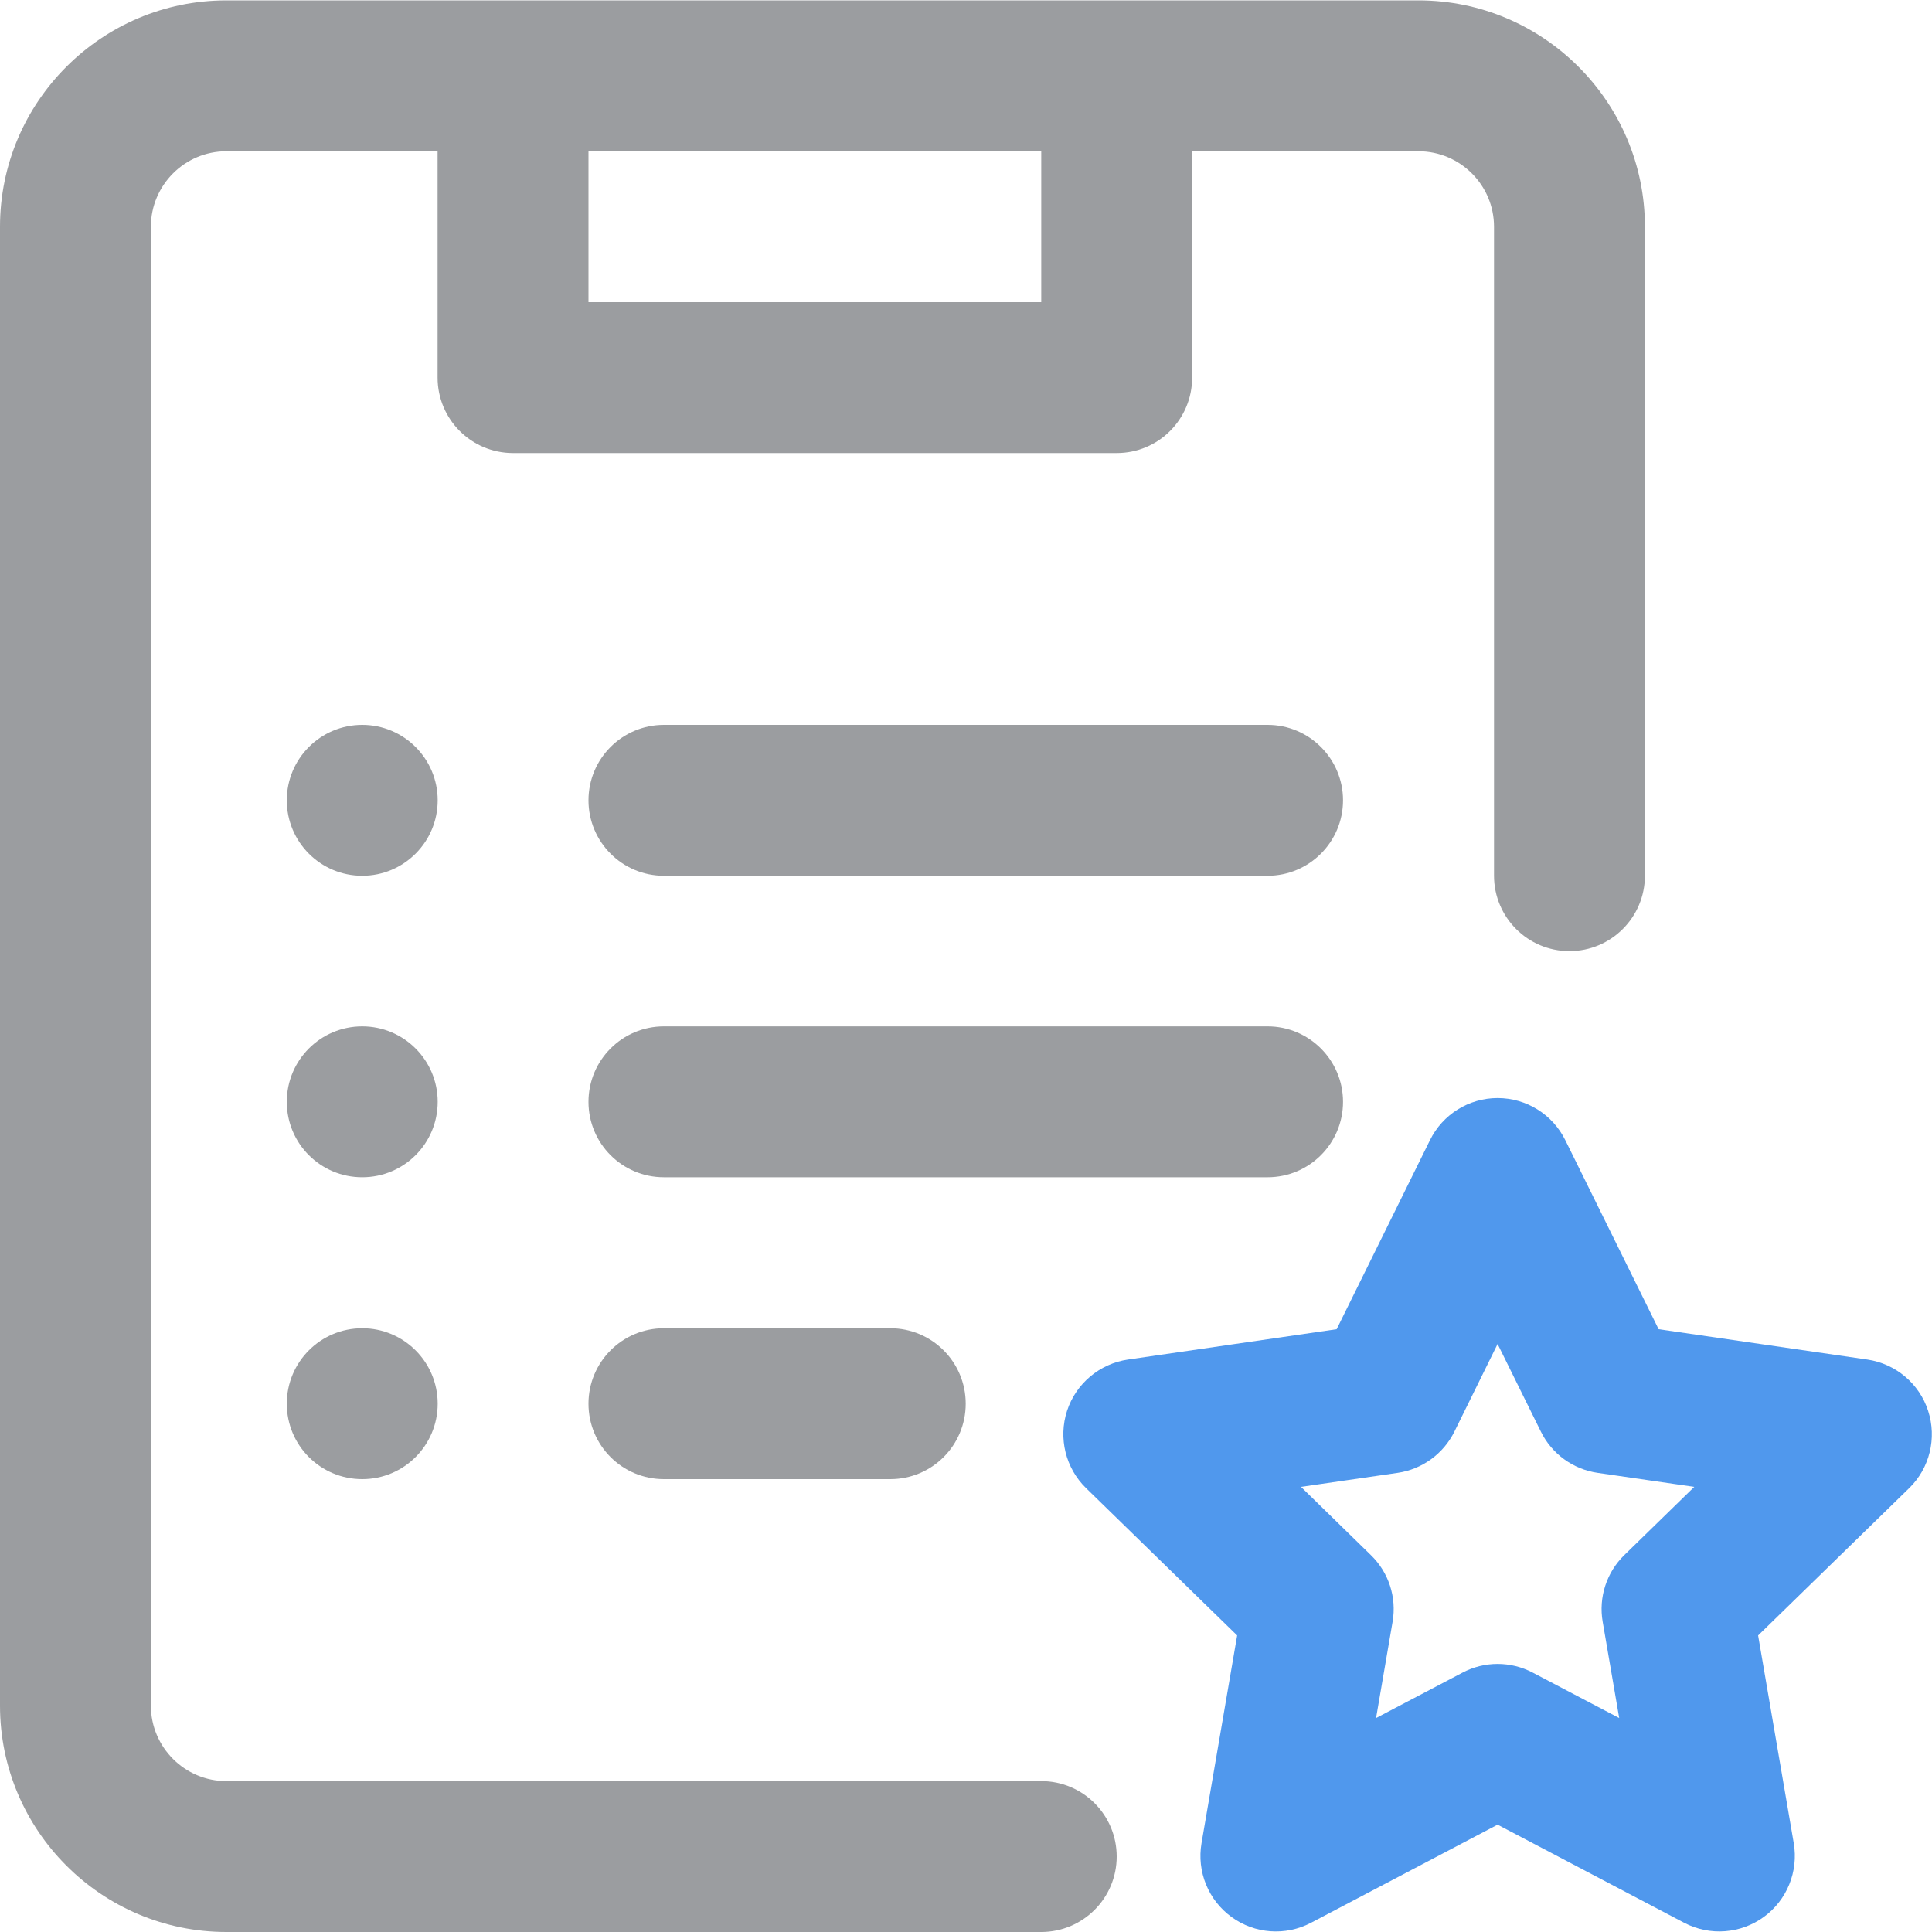
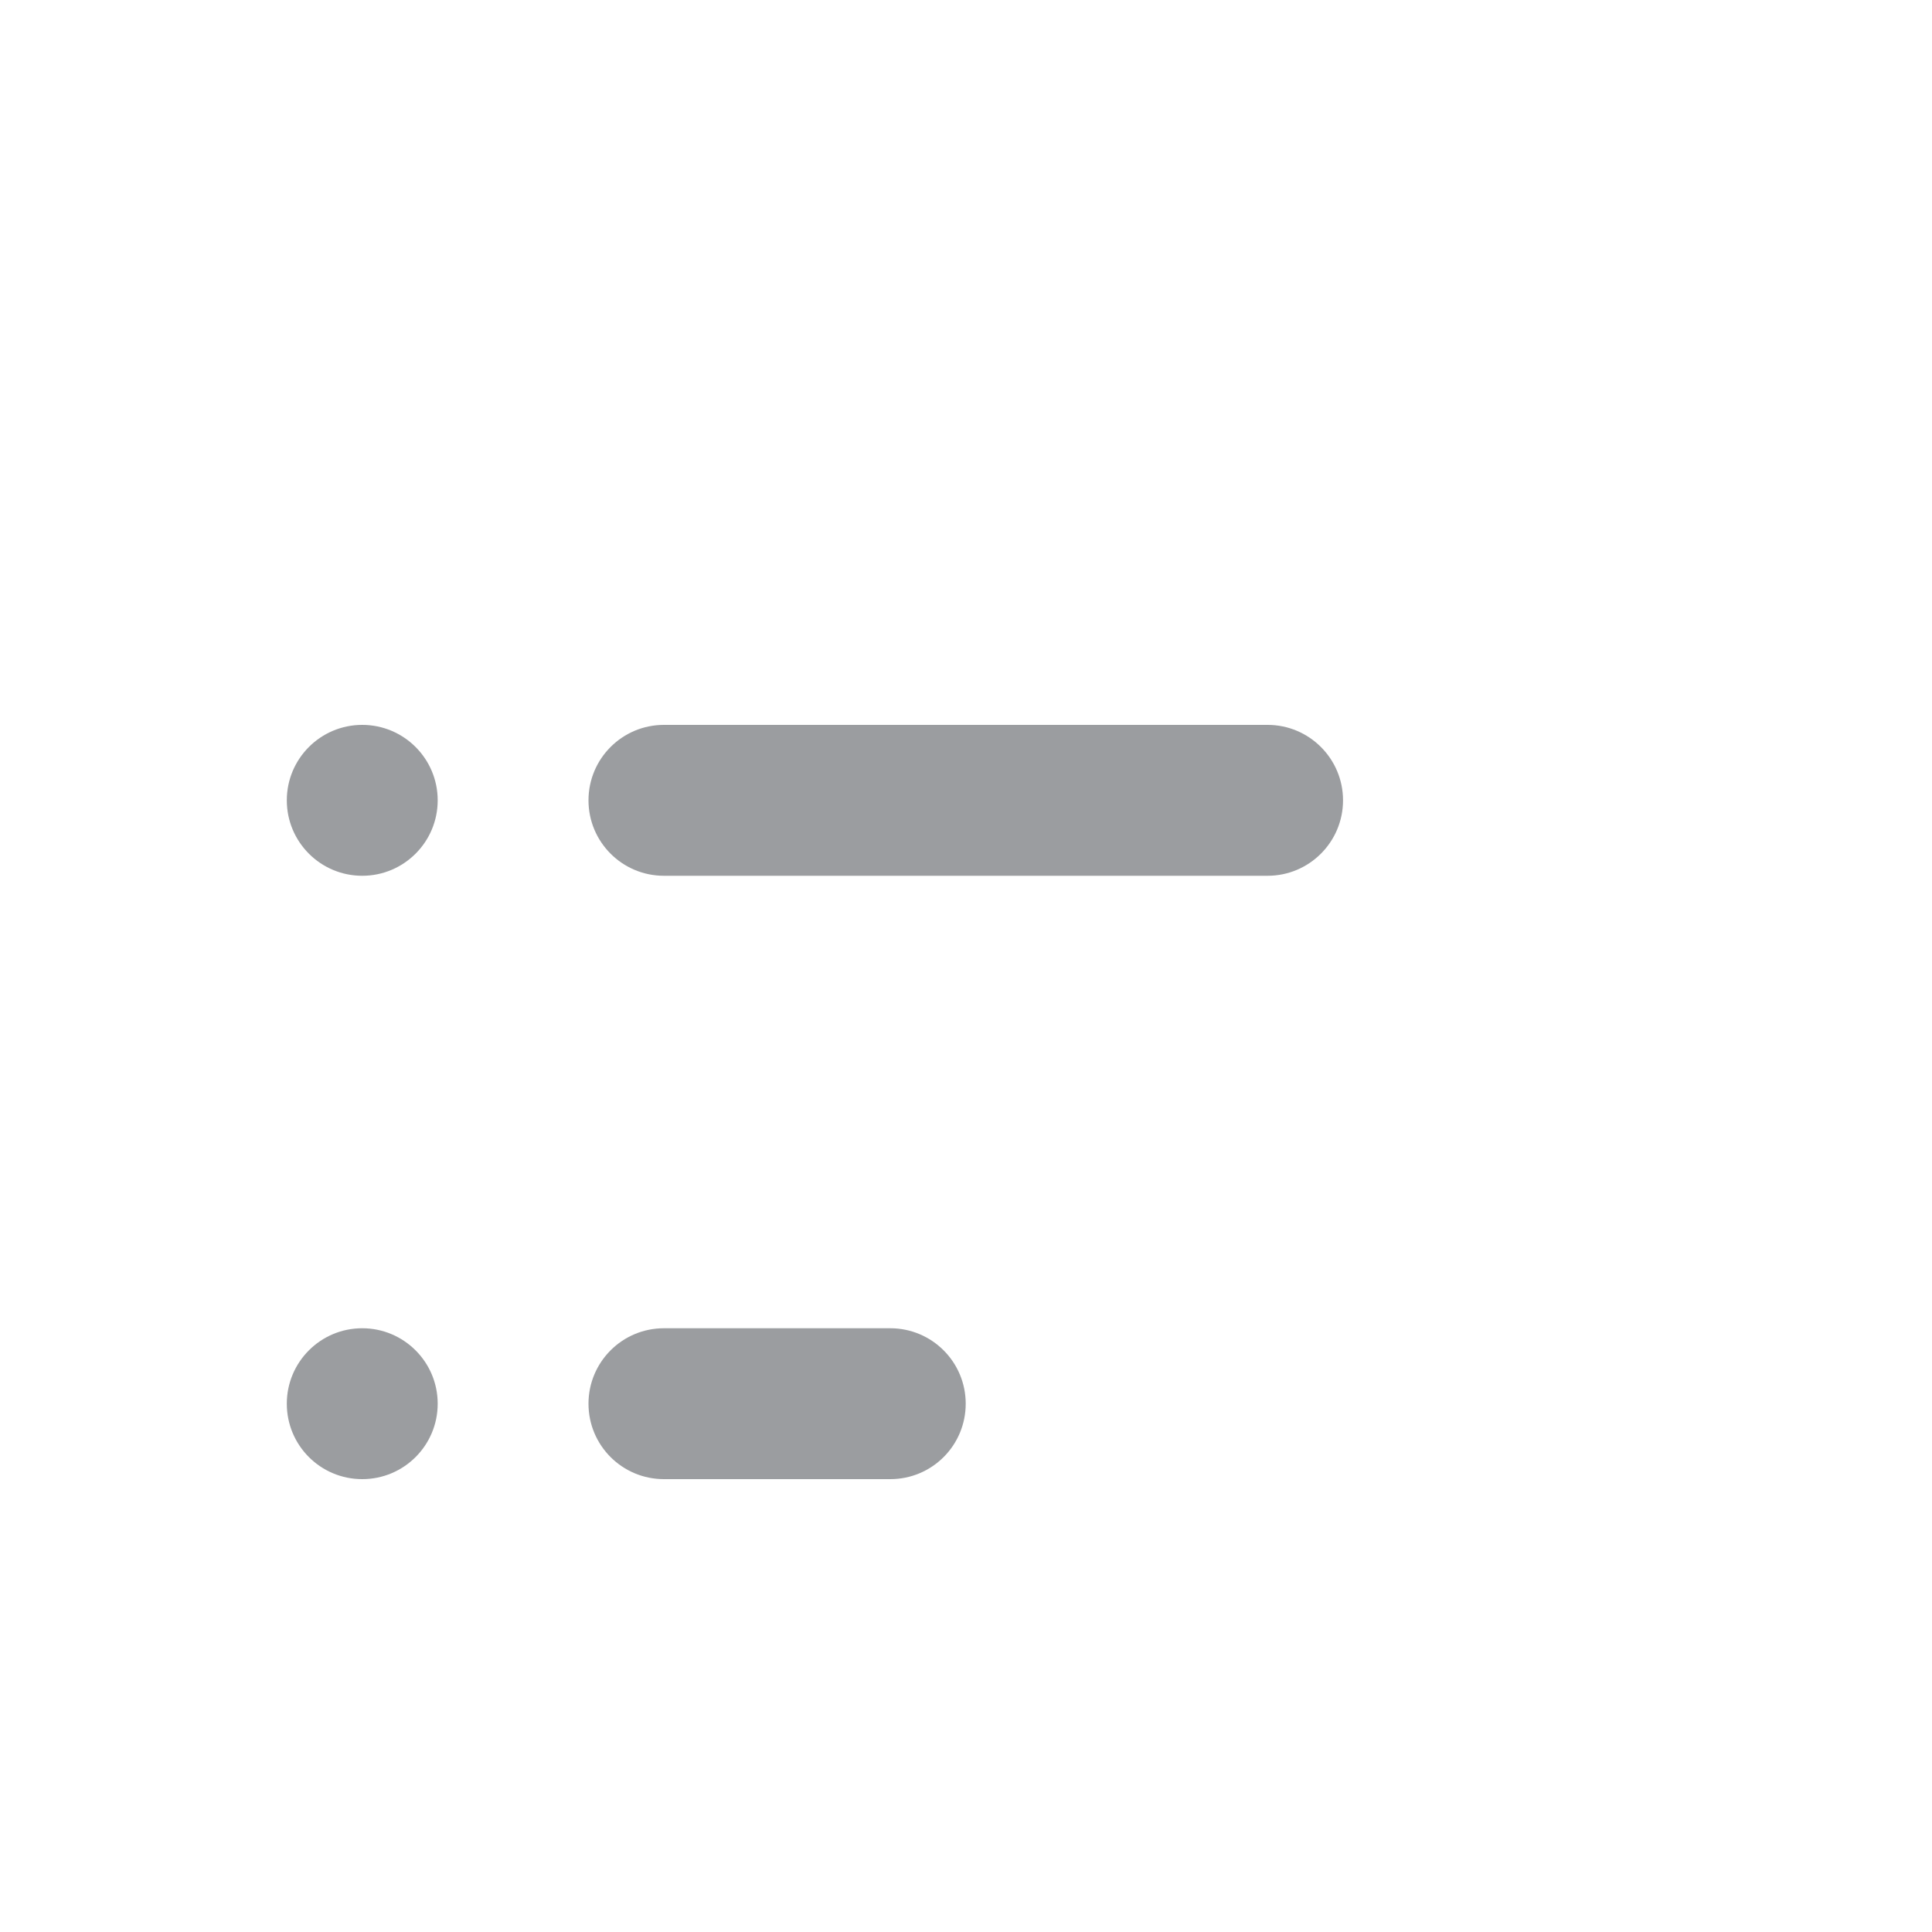
<svg xmlns="http://www.w3.org/2000/svg" width="20" height="20" viewBox="0 0 20 20" fill="none">
-   <path d="M10.779 18.438H2.343C1.913 18.438 1.562 18.087 1.562 17.657V2.347C1.562 1.916 1.913 1.566 2.343 1.566H4.53V3.909C4.53 4.341 4.88 4.69 5.311 4.69H11.56C11.992 4.69 12.341 4.341 12.341 3.909V1.566H14.684C15.115 1.566 15.466 1.916 15.466 2.347V9.065C15.466 9.496 15.815 9.846 16.247 9.846C16.678 9.846 17.028 9.496 17.028 9.065V2.347C17.028 1.055 15.976 0.004 14.684 0.004C11.617 0.004 2.893 0.004 2.343 0.004C1.051 0.004 0 1.055 0 2.347V17.657C0 18.949 1.051 20 2.343 20H10.779C11.21 20 11.56 19.65 11.56 19.219C11.56 18.787 11.21 18.438 10.779 18.438ZM10.779 1.566V3.128H6.092V1.566H10.779Z" fill="#9B9DA0" />
  <path d="M3.75 9.066C4.181 9.066 4.531 8.716 4.531 8.285C4.531 7.854 4.181 7.504 3.75 7.504C3.318 7.504 2.969 7.854 2.969 8.285C2.969 8.716 3.318 9.066 3.75 9.066Z" fill="#9B9DA0" />
-   <path d="M3.75 12.187C4.181 12.187 4.531 11.838 4.531 11.406C4.531 10.975 4.181 10.625 3.75 10.625C3.318 10.625 2.969 10.975 2.969 11.406C2.969 11.838 3.318 12.187 3.75 12.187Z" fill="#9B9DA0" />
  <path d="M13.122 7.504H6.873C6.441 7.504 6.092 7.854 6.092 8.285C6.092 8.716 6.441 9.066 6.873 9.066H13.122C13.553 9.066 13.903 8.716 13.903 8.285C13.903 7.854 13.553 7.504 13.122 7.504Z" fill="#9B9DA0" />
-   <path d="M13.903 11.406C13.903 10.975 13.553 10.625 13.122 10.625H6.873C6.441 10.625 6.092 10.975 6.092 11.406C6.092 11.838 6.441 12.187 6.873 12.187H13.122C13.553 12.187 13.903 11.838 13.903 11.406Z" fill="#9B9DA0" />
  <path d="M3.75 15.312C4.181 15.312 4.531 14.963 4.531 14.531C4.531 14.1 4.181 13.75 3.75 13.75C3.318 13.75 2.969 14.1 2.969 14.531C2.969 14.963 3.318 15.312 3.75 15.312Z" fill="#9B9DA0" />
  <path d="M6.873 13.75C6.441 13.75 6.092 14.1 6.092 14.531C6.092 14.963 6.441 15.312 6.873 15.312H9.216C9.648 15.312 9.997 14.963 9.997 14.531C9.997 14.1 9.648 13.75 9.216 13.75H6.873Z" fill="#9B9DA0" />
-   <path d="M19.96 14.605C19.869 14.323 19.624 14.117 19.33 14.074L17.17 13.76L16.204 11.803C16.072 11.536 15.801 11.367 15.503 11.367C15.206 11.367 14.934 11.536 14.803 11.803L13.837 13.76L11.677 14.074C11.383 14.117 11.138 14.323 11.046 14.605C10.954 14.888 11.031 15.199 11.244 15.406L12.807 16.93L12.438 19.081C12.388 19.374 12.508 19.67 12.749 19.845C12.989 20.02 13.308 20.043 13.571 19.905L15.503 18.889L17.435 19.905C17.701 20.044 18.02 20.018 18.258 19.845C18.498 19.671 18.619 19.374 18.569 19.081L18.2 16.93L19.763 15.406C19.976 15.199 20.052 14.888 19.96 14.605ZM16.815 16.098C16.631 16.277 16.547 16.536 16.591 16.789L16.762 17.785L15.867 17.315C15.639 17.195 15.367 17.195 15.14 17.315L14.245 17.785L14.416 16.789C14.46 16.536 14.376 16.277 14.191 16.098L13.468 15.392L14.468 15.247C14.722 15.21 14.942 15.05 15.056 14.82L15.503 13.913L15.951 14.82C16.064 15.05 16.284 15.21 16.539 15.247L17.539 15.392L16.815 16.098Z" fill="#5098ED" />
</svg>